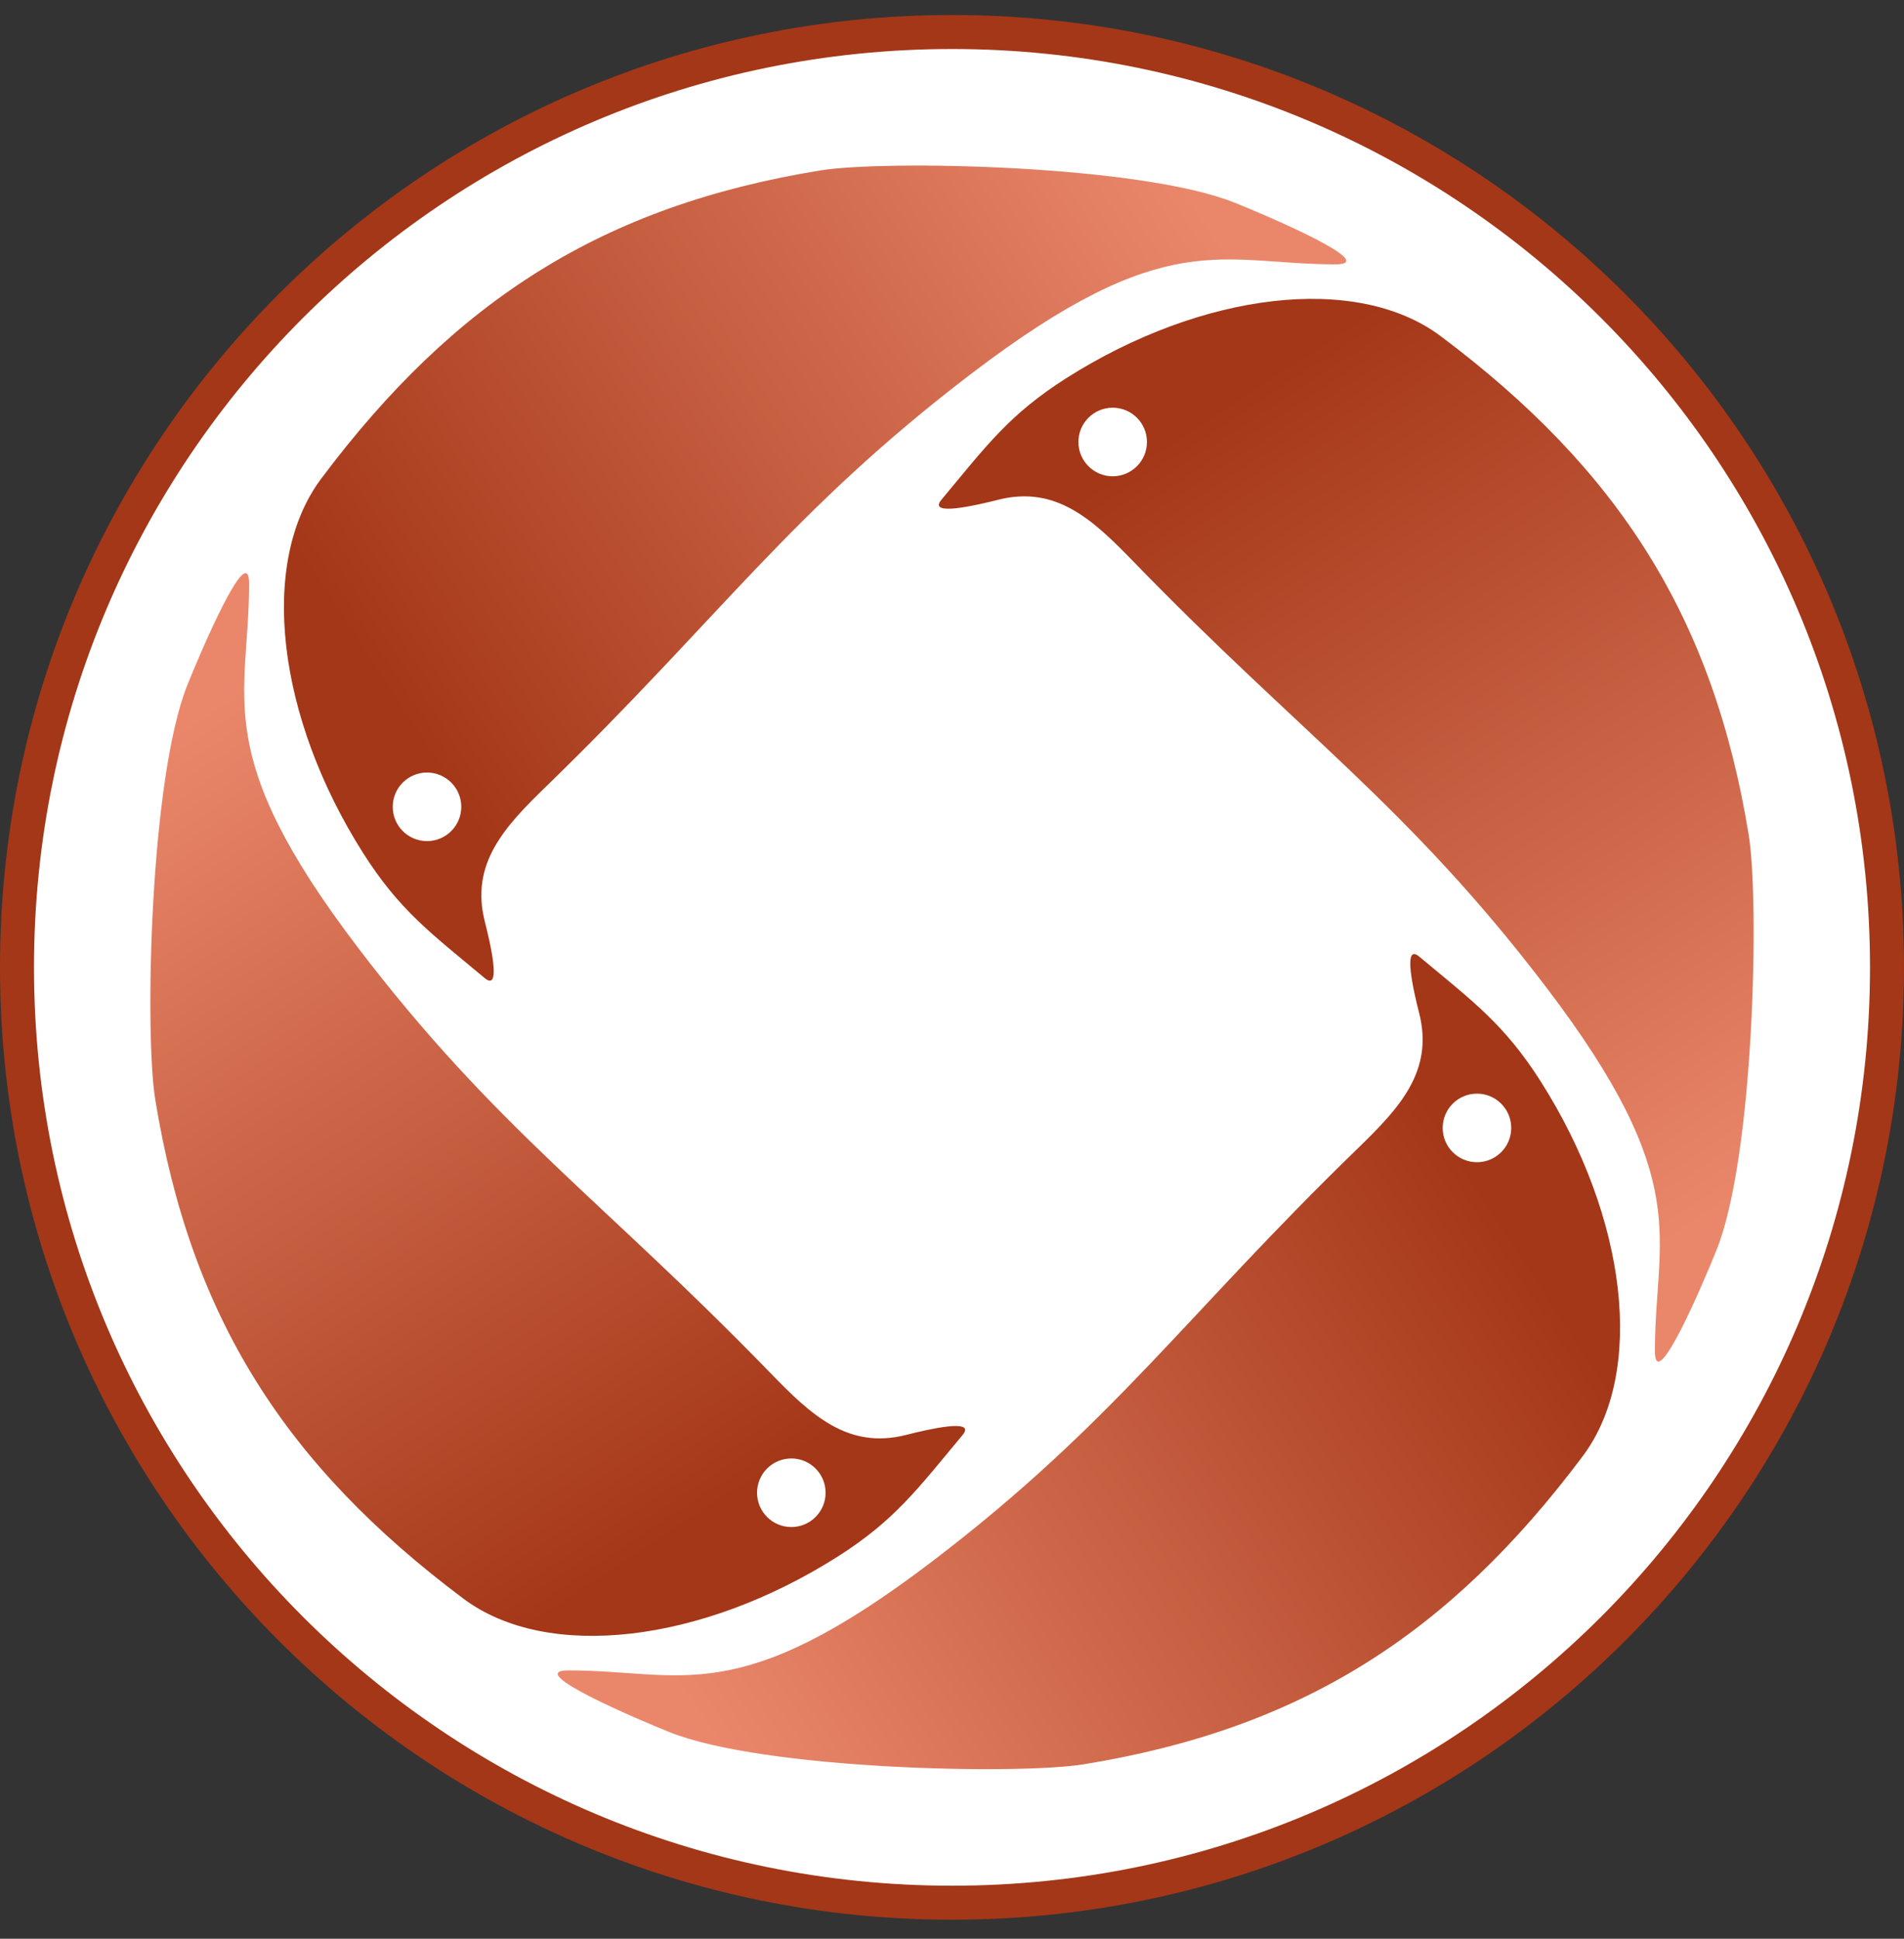
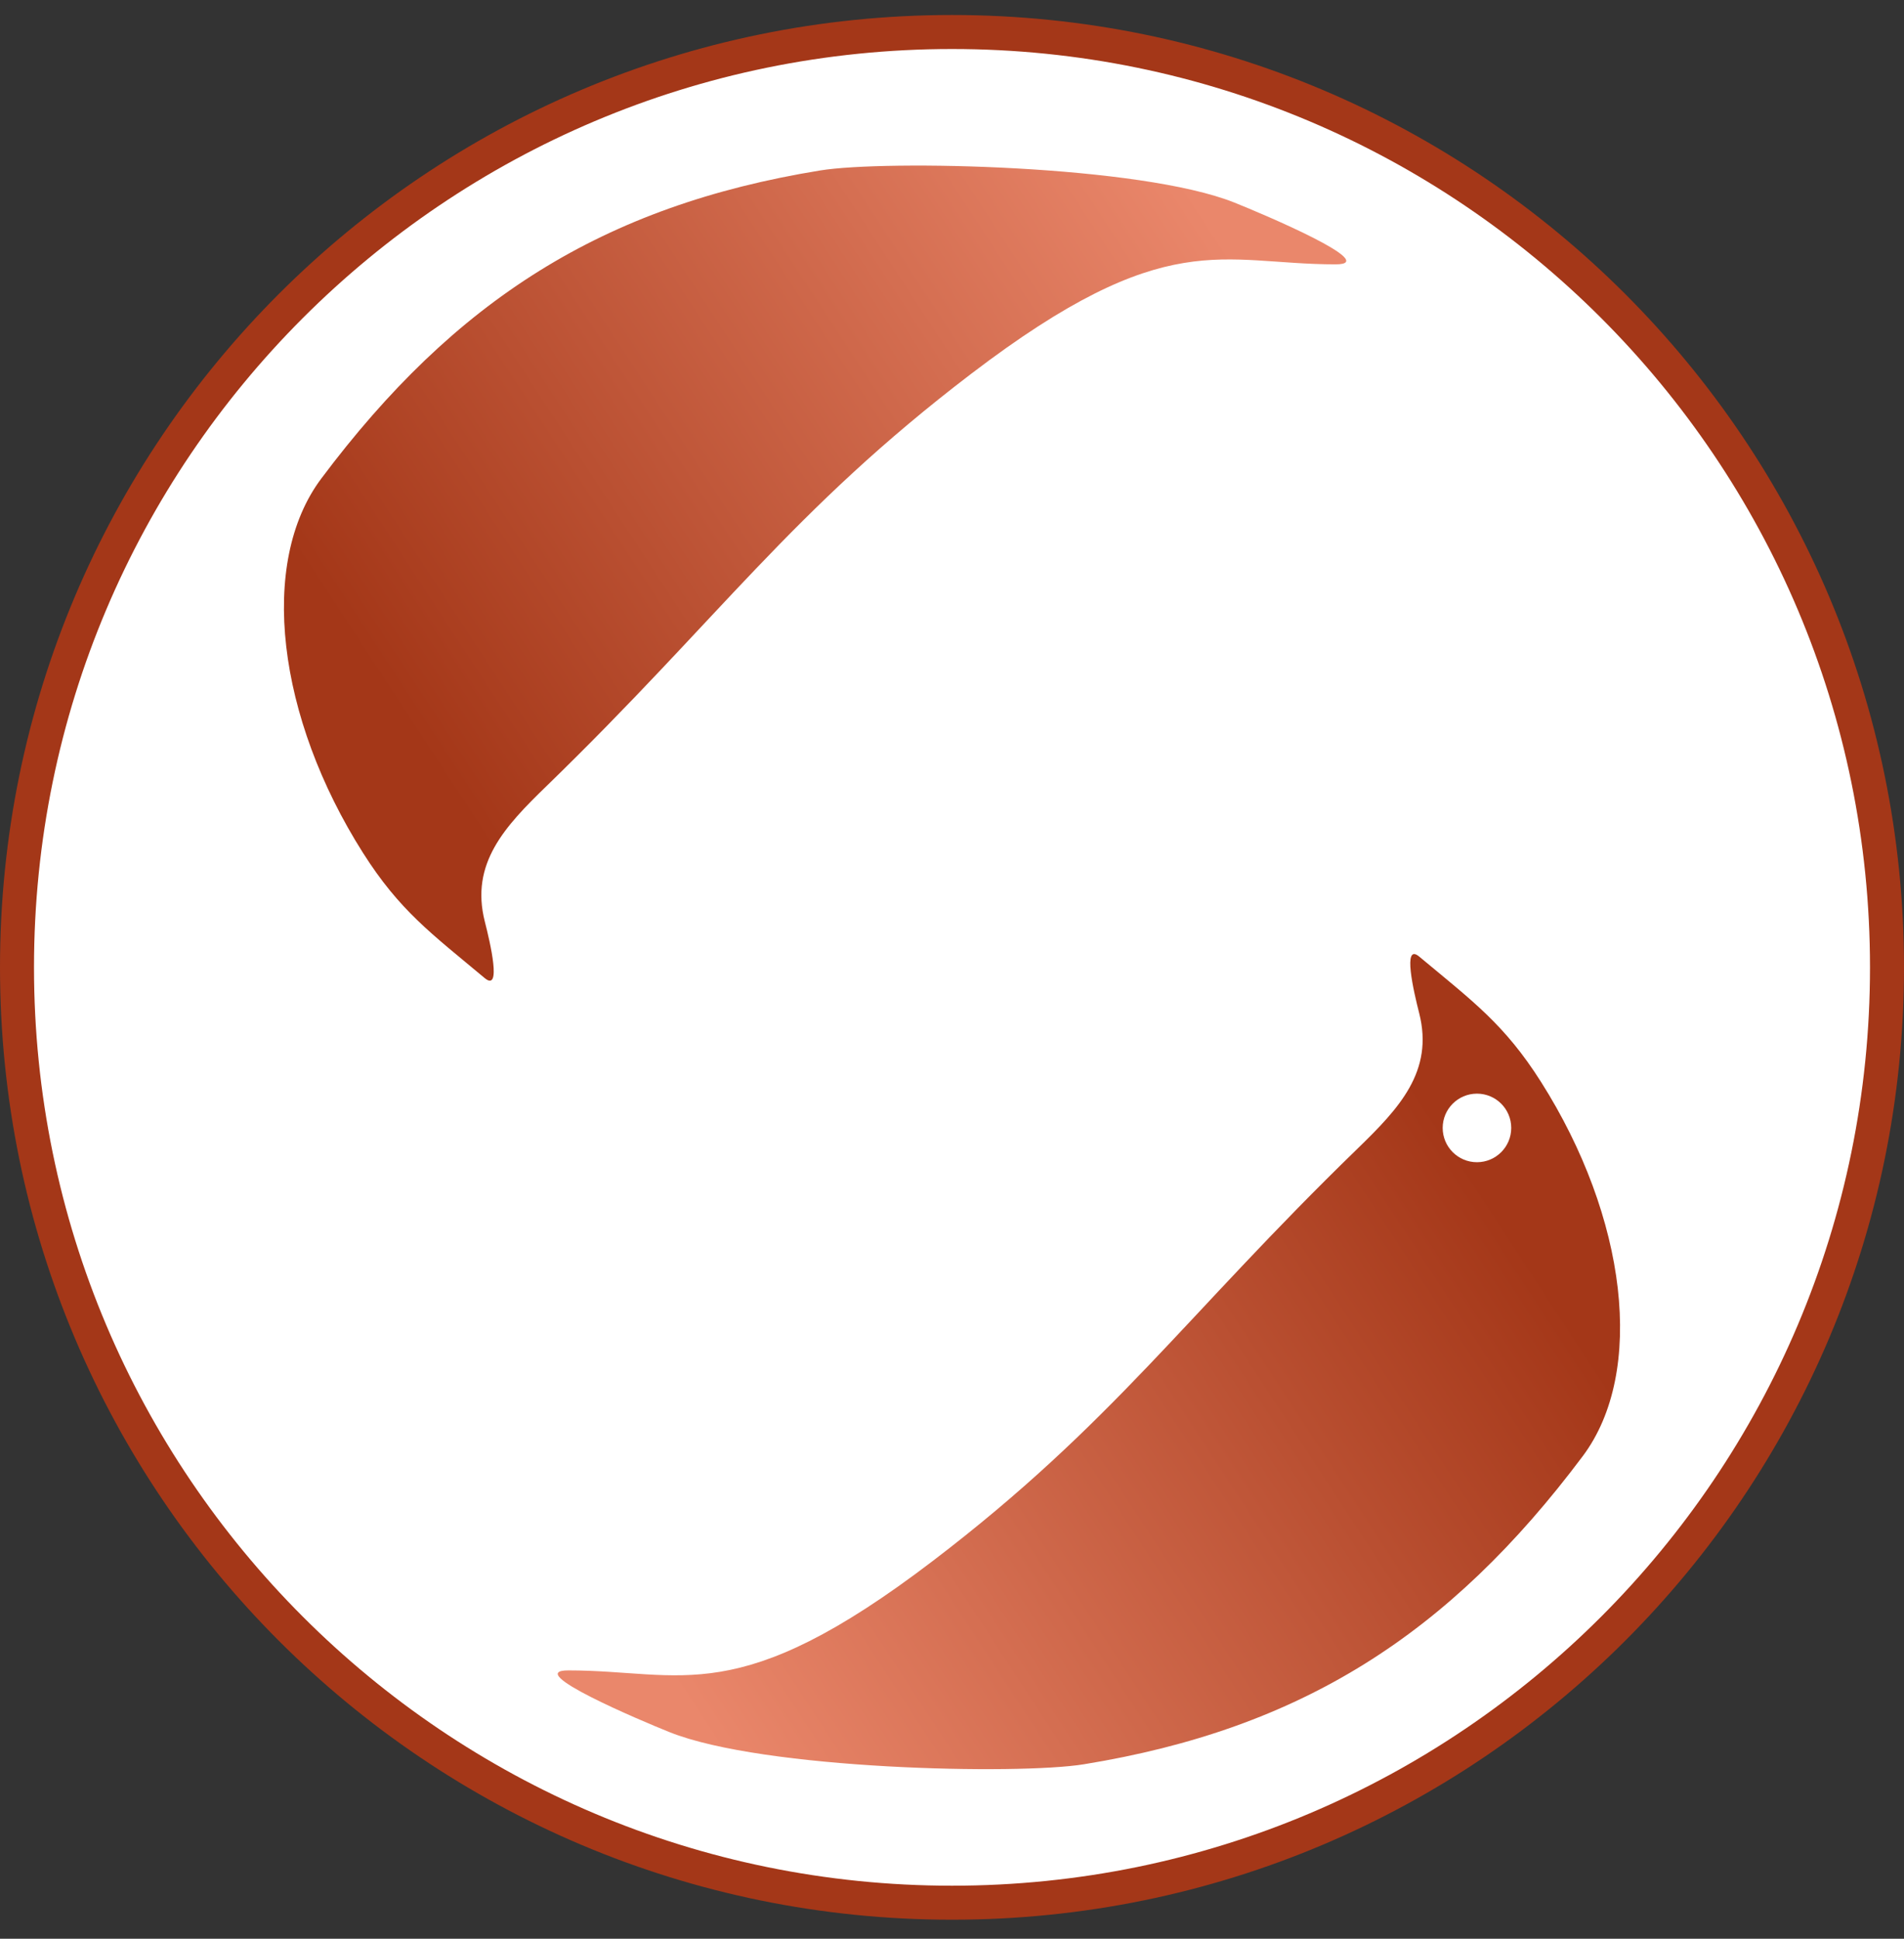
<svg xmlns="http://www.w3.org/2000/svg" width="56" height="57" viewBox="0 0 56 57" fill="none">
  <rect x="0" y="0" width="56" height="57" fill="#333333" stroke="none" />
  <g clip-path="url(#clip0_590_6925)">
    <path d="M28 0.941C43.188 0.941 55.5 13.254 55.5 28.441C55.5 43.629 43.188 55.941 28 55.941C12.812 55.941 0.5 43.629 0.5 28.441C0.5 13.254 12.812 0.941 28 0.941Z" fill="white" stroke="#A43718" />
    <path d="M14.259 28.759C14.759 29.175 14.42 27.724 14.259 27.094C13.825 25.384 14.848 24.3 16.076 23.109C21.171 18.165 23.254 15.041 28.56 10.993C34.332 6.59 35.903 7.772 39.283 7.772C40.644 7.772 37.169 6.301 36.306 5.956C33.544 4.851 26.051 4.698 24.121 5.012C17.729 6.051 13.38 8.825 9.448 14.072C7.592 16.549 8.15 21.092 10.677 25.076C11.752 26.77 12.677 27.439 14.259 28.759Z" fill="url(#paint0_linear_590_6925)" />
-     <circle cx="12.559" cy="23.721" r="1.008" fill="white" />
    <path d="M41.741 28.124C41.241 27.707 41.58 29.159 41.741 29.789C42.175 31.499 41.152 32.583 39.924 33.774C34.829 38.718 32.746 41.842 27.44 45.889C21.668 50.293 20.098 49.111 16.717 49.111C15.356 49.111 18.831 50.582 19.694 50.927C22.456 52.032 29.949 52.185 31.879 51.871C38.271 50.831 42.62 48.058 46.552 42.811C48.408 40.334 47.85 35.791 45.323 31.807C44.248 30.113 43.323 29.444 41.741 28.124Z" fill="url(#paint1_linear_590_6925)" />
    <circle cx="43.44" cy="33.162" r="1.008" transform="rotate(180 43.44 33.162)" fill="white" />
-     <path d="M27.687 14.695C27.271 15.194 28.722 14.855 29.352 14.695C31.062 14.26 32.146 15.284 33.337 16.511C38.281 21.607 41.405 23.69 45.453 28.995C49.856 34.767 48.674 36.338 48.674 39.718C48.674 41.08 50.145 37.605 50.49 36.742C51.595 33.98 51.748 26.486 51.434 24.556C50.395 18.165 47.621 13.816 42.374 9.884C39.897 8.028 35.354 8.586 31.37 11.113C29.676 12.188 29.007 13.113 27.687 14.695Z" fill="url(#paint2_linear_590_6925)" />
    <circle cx="32.726" cy="12.995" r="1.008" transform="rotate(90 32.726 12.995)" fill="white" />
-     <path d="M28.313 42.188C28.73 41.688 27.278 42.028 26.648 42.188C24.938 42.622 23.854 41.599 22.663 40.371C17.719 35.276 14.595 33.193 10.548 27.887C6.144 22.115 7.326 20.544 7.326 17.164C7.326 15.803 5.855 19.278 5.51 20.141C4.405 22.903 4.252 30.396 4.566 32.326C5.606 38.718 8.379 43.067 13.626 46.999C16.103 48.855 20.646 48.297 24.63 45.77C26.325 44.695 26.993 43.77 28.313 42.188Z" fill="url(#paint3_linear_590_6925)" />
-     <circle cx="23.274" cy="43.888" r="1.008" transform="rotate(-90 23.274 43.888)" fill="white" />
  </g>
  <defs>
    <linearGradient id="paint0_linear_590_6925" x1="13.229" y1="23.218" x2="36.565" y2="7.978" gradientUnits="userSpaceOnUse">
      <stop stop-color="#A43718" />
      <stop offset="1" stop-color="#EA876B" />
    </linearGradient>
    <linearGradient id="paint1_linear_590_6925" x1="42.771" y1="33.665" x2="19.435" y2="48.905" gradientUnits="userSpaceOnUse">
      <stop stop-color="#A43718" />
      <stop offset="1" stop-color="#EA876B" />
    </linearGradient>
    <linearGradient id="paint2_linear_590_6925" x1="33.228" y1="13.665" x2="48.468" y2="37.001" gradientUnits="userSpaceOnUse">
      <stop stop-color="#A43718" />
      <stop offset="1" stop-color="#EA876B" />
    </linearGradient>
    <linearGradient id="paint3_linear_590_6925" x1="22.772" y1="43.218" x2="7.532" y2="19.882" gradientUnits="userSpaceOnUse">
      <stop stop-color="#A43718" />
      <stop offset="1" stop-color="#EA876B" />
    </linearGradient>
    <clipPath id="clip0_590_6925">
      <rect width="56" height="56" fill="white" transform="translate(0 0.441)" />
    </clipPath>
  </defs>
</svg>